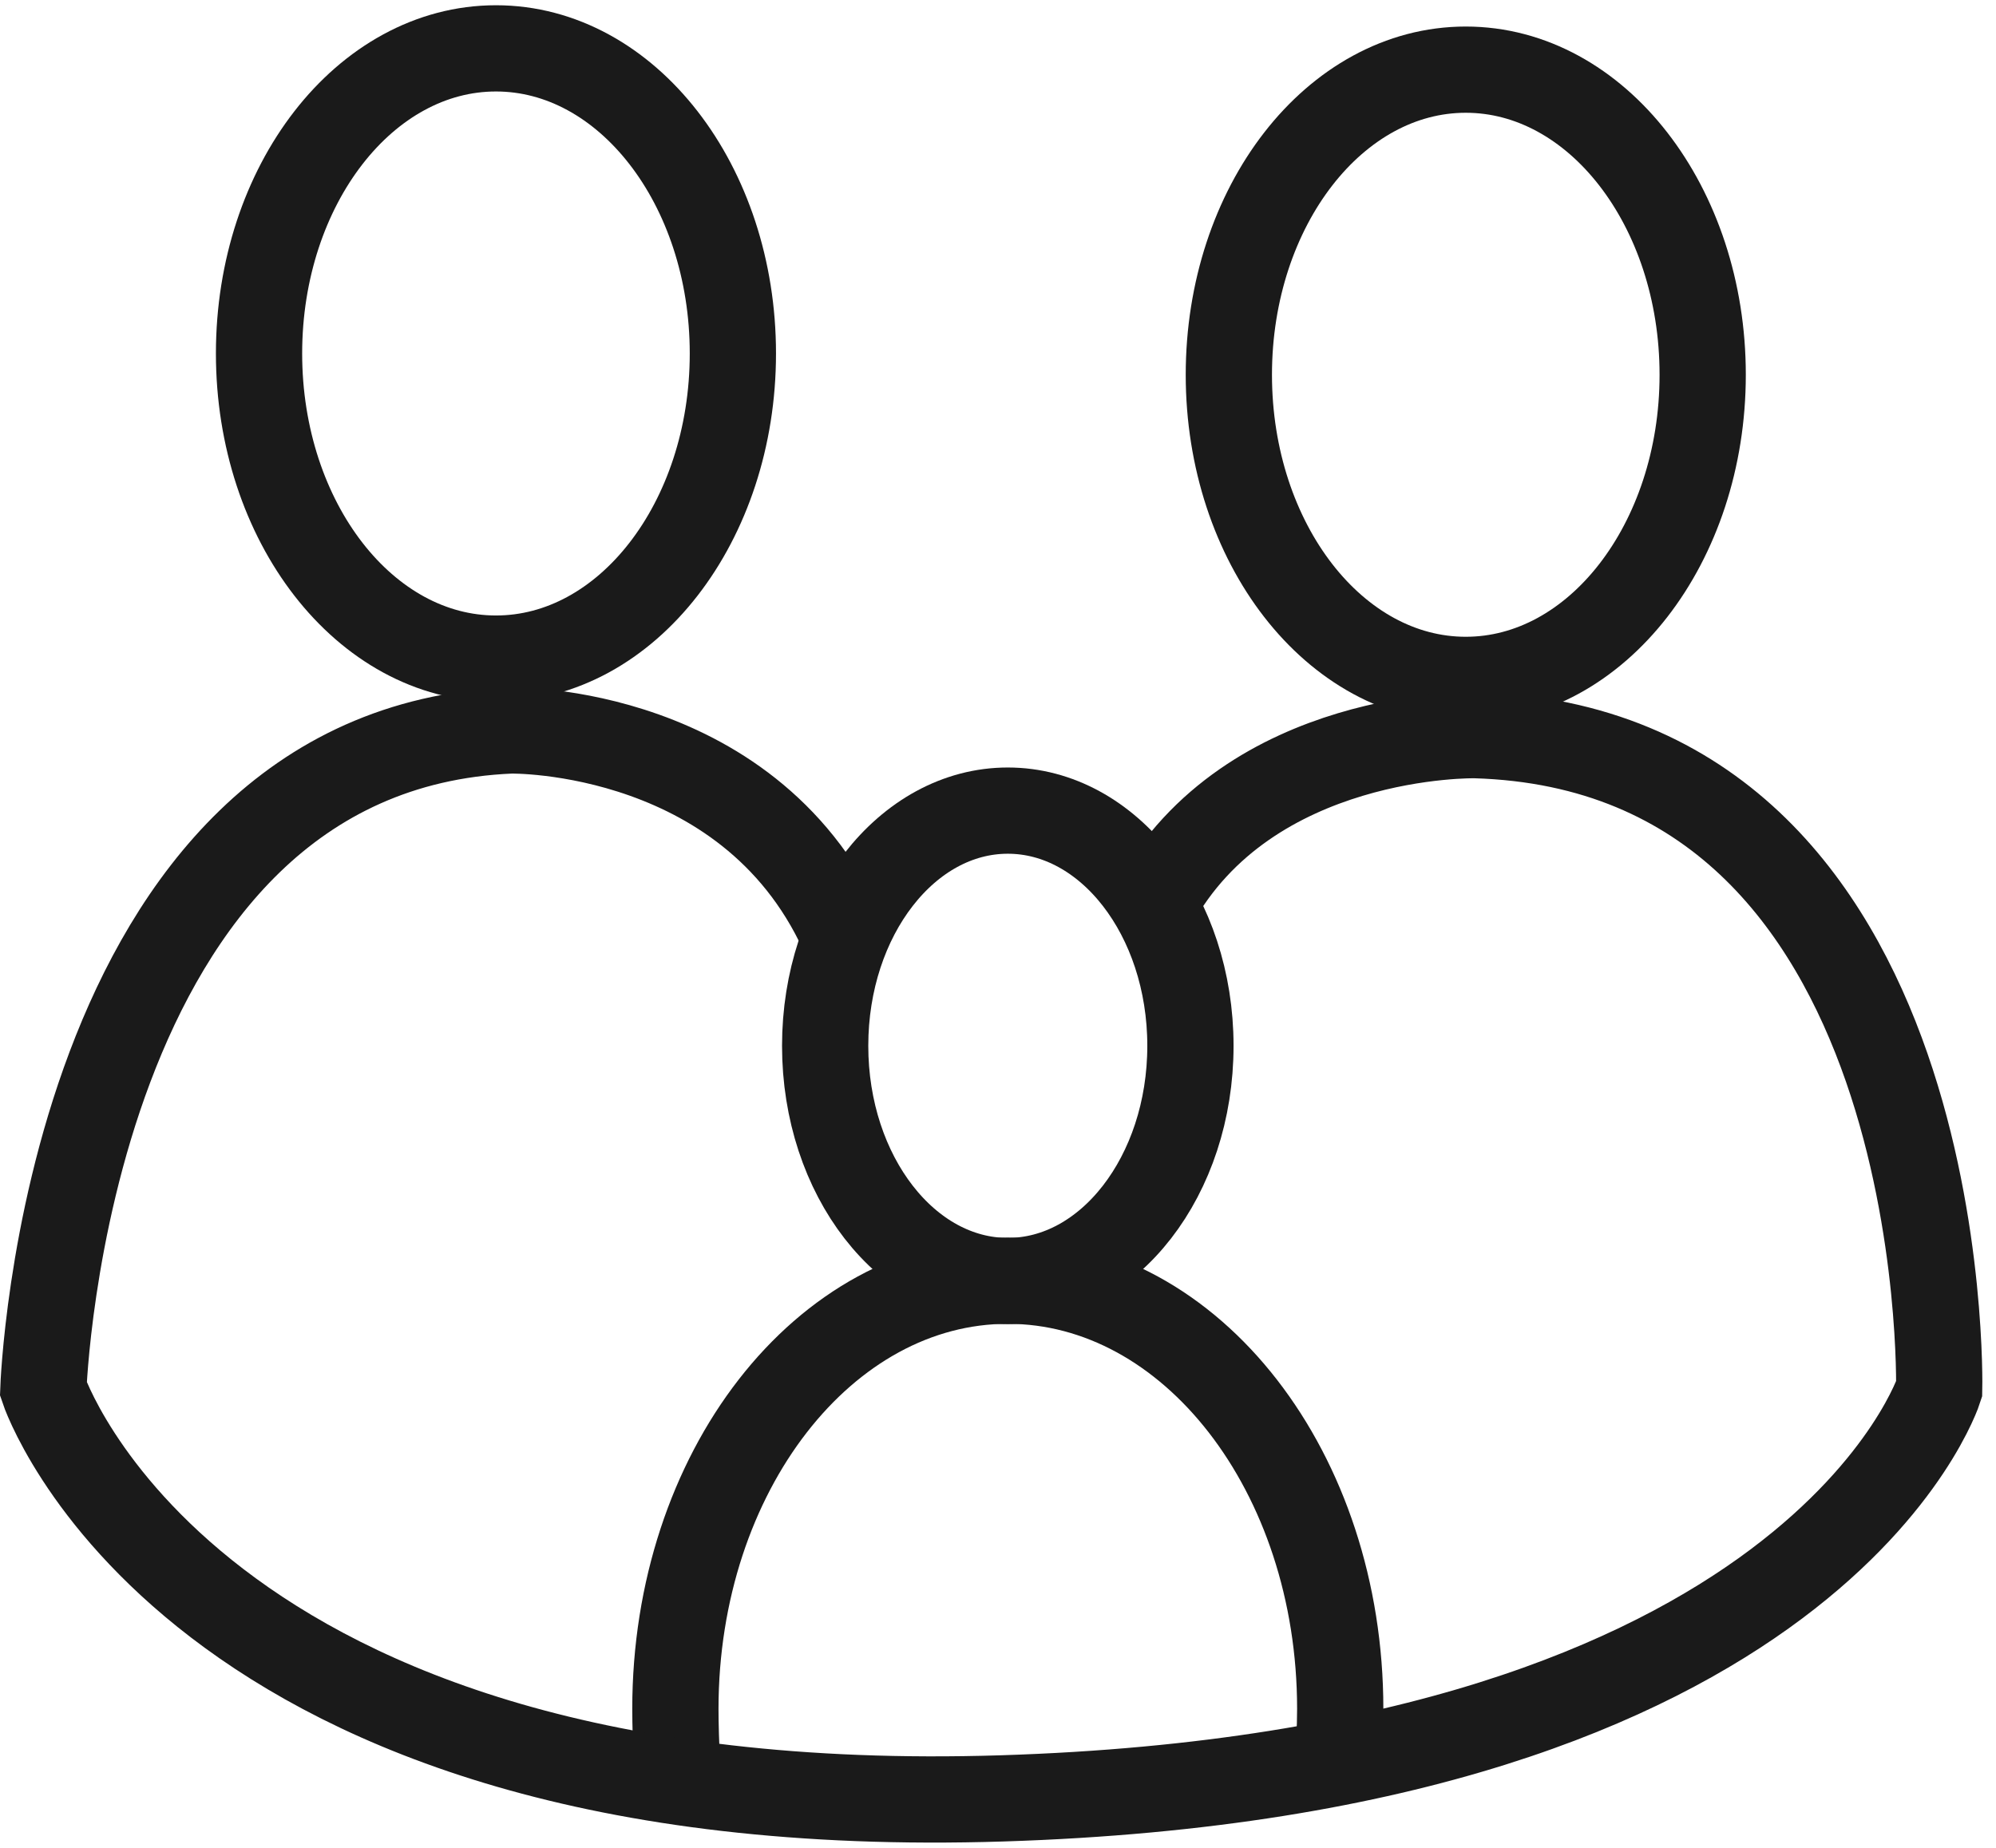
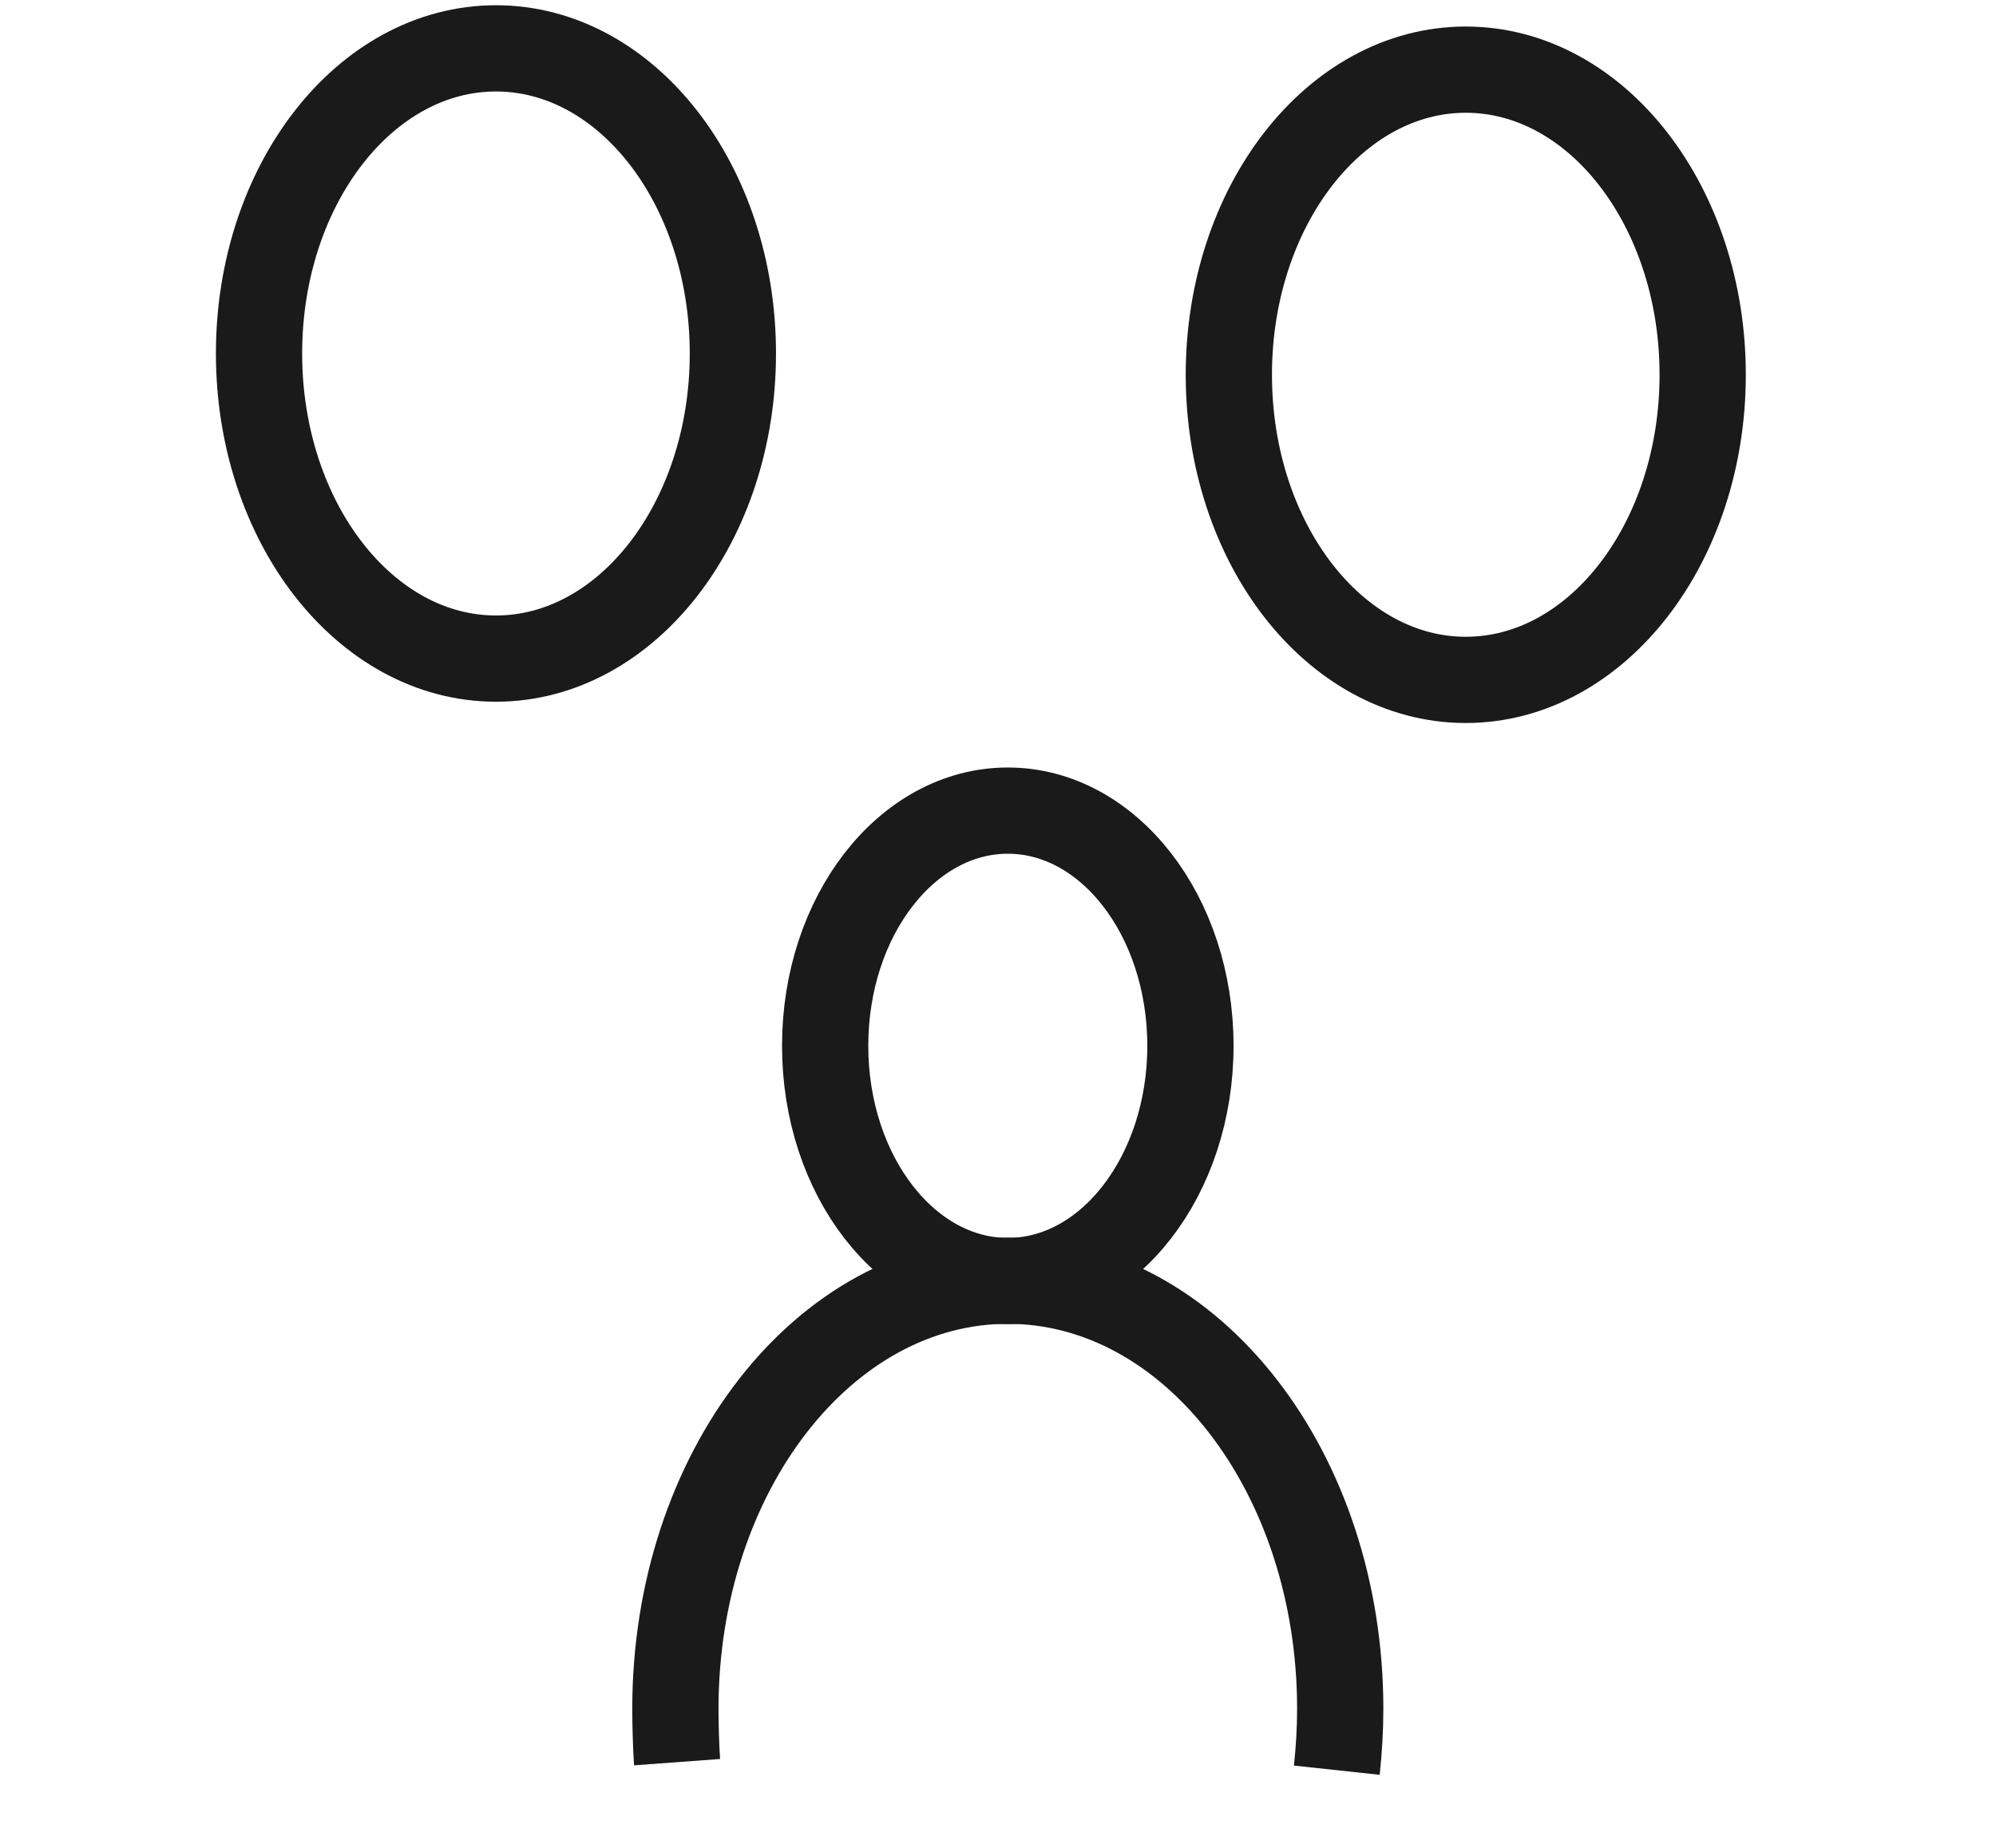
<svg xmlns="http://www.w3.org/2000/svg" width="81" height="75" viewBox="0 0 81 75" fill="none">
  <path d="M40.898 51.993C44.991 51.993 48.309 47.719 48.309 42.447C48.309 37.175 44.991 32.901 40.898 32.901C36.804 32.901 33.486 37.175 33.486 42.447C33.486 47.719 36.804 51.993 40.898 51.993Z" stroke="#1A1A1A" stroke-width="3.5" stroke-miterlimit="10" />
  <path d="M20.127 26.731C25.437 26.731 29.741 21.186 29.741 14.347C29.741 7.507 25.437 1.963 20.127 1.963C14.817 1.963 10.512 7.507 10.512 14.347C10.512 21.186 14.817 26.731 20.127 26.731Z" stroke="#1A1A1A" stroke-width="3.5" stroke-miterlimit="10" />
  <path d="M59.482 27.595C64.792 27.595 69.097 22.05 69.097 15.211C69.097 8.371 64.792 2.827 59.482 2.827C54.172 2.827 49.868 8.371 49.868 15.211C49.868 22.05 54.172 27.595 59.482 27.595Z" stroke="#1A1A1A" stroke-width="3.5" stroke-miterlimit="10" />
  <path d="M54.249 71.848C54.336 71.04 54.388 70.21 54.388 69.357C54.388 59.766 48.353 51.981 40.898 51.981C33.443 51.981 27.408 59.755 27.408 69.357C27.408 69.963 27.434 70.939 27.477 71.522" stroke="#1A1A1A" stroke-width="3.5" stroke-miterlimit="10" />
-   <path d="M34.366 38.24C30.656 29.457 20.728 29.648 20.728 29.648C2.648 30.411 1.76 56.379 1.76 56.379C1.76 56.379 7.612 74.035 40.671 72.992C73.73 71.949 78.694 56.379 78.694 56.379C78.694 56.379 79.286 30.411 59.866 29.838C59.866 29.838 50.678 29.648 46.82 36.715" stroke="#1A1A1A" stroke-width="3.5" stroke-miterlimit="10" />
</svg>